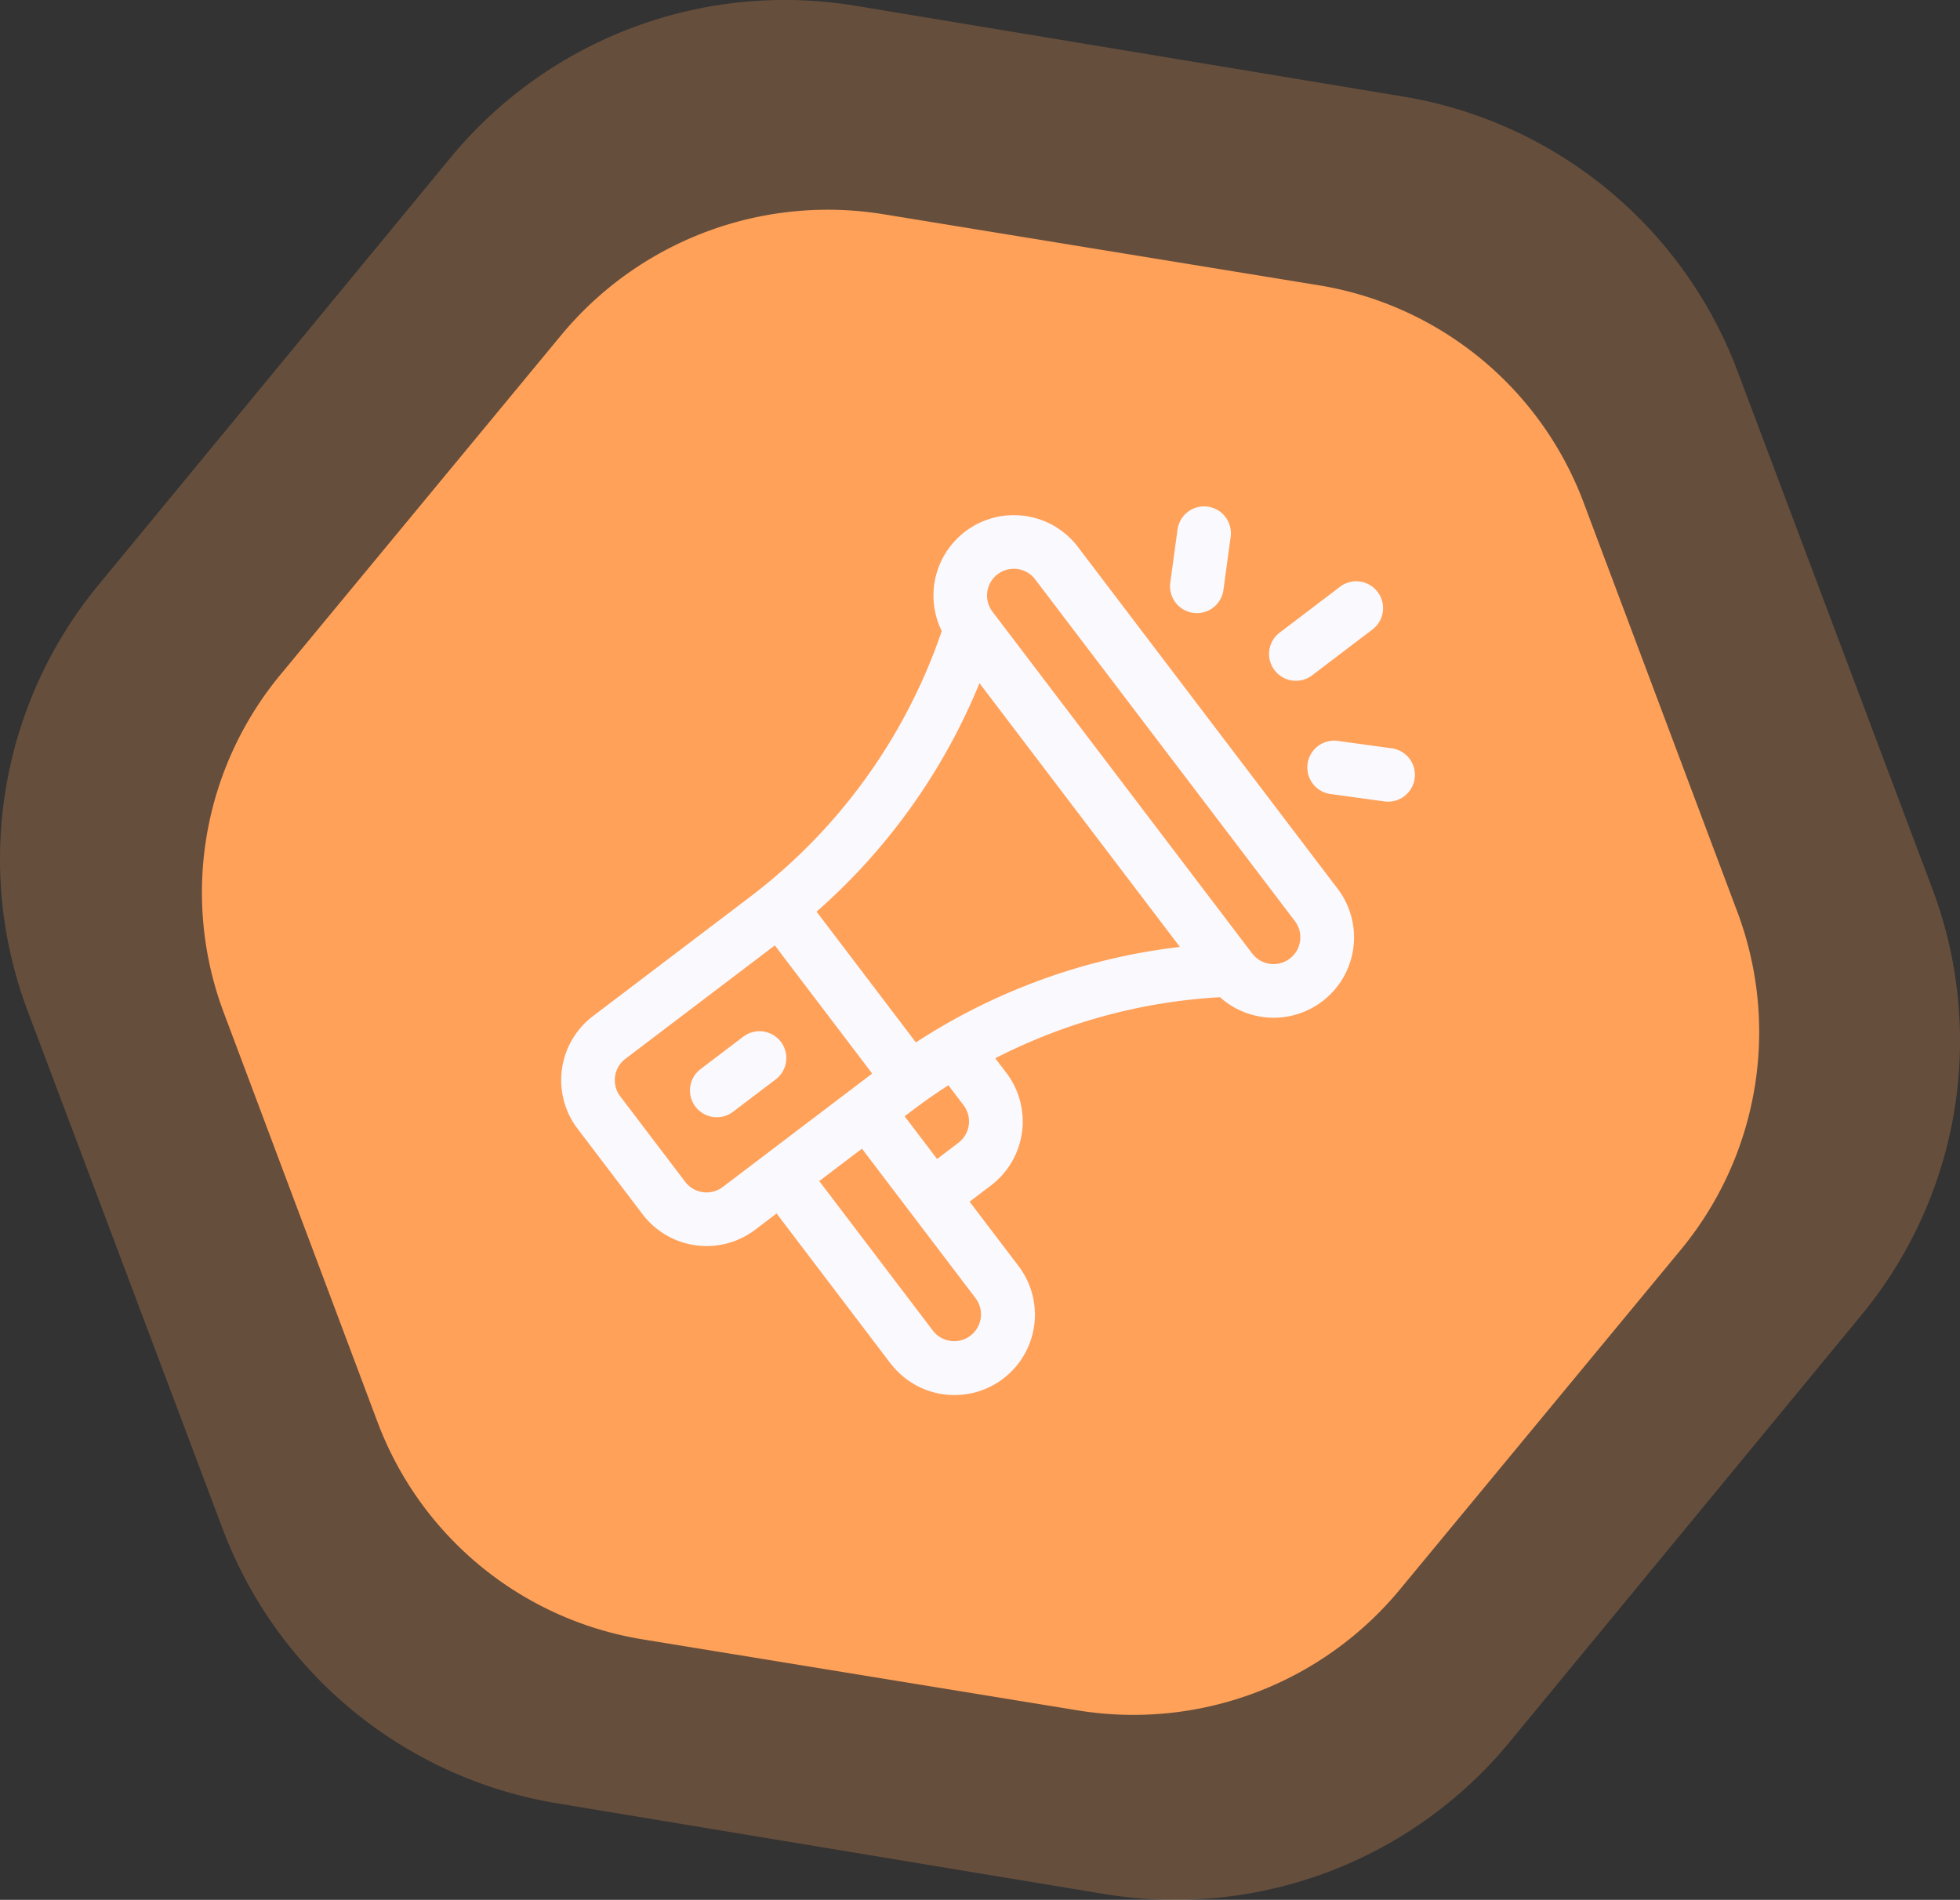
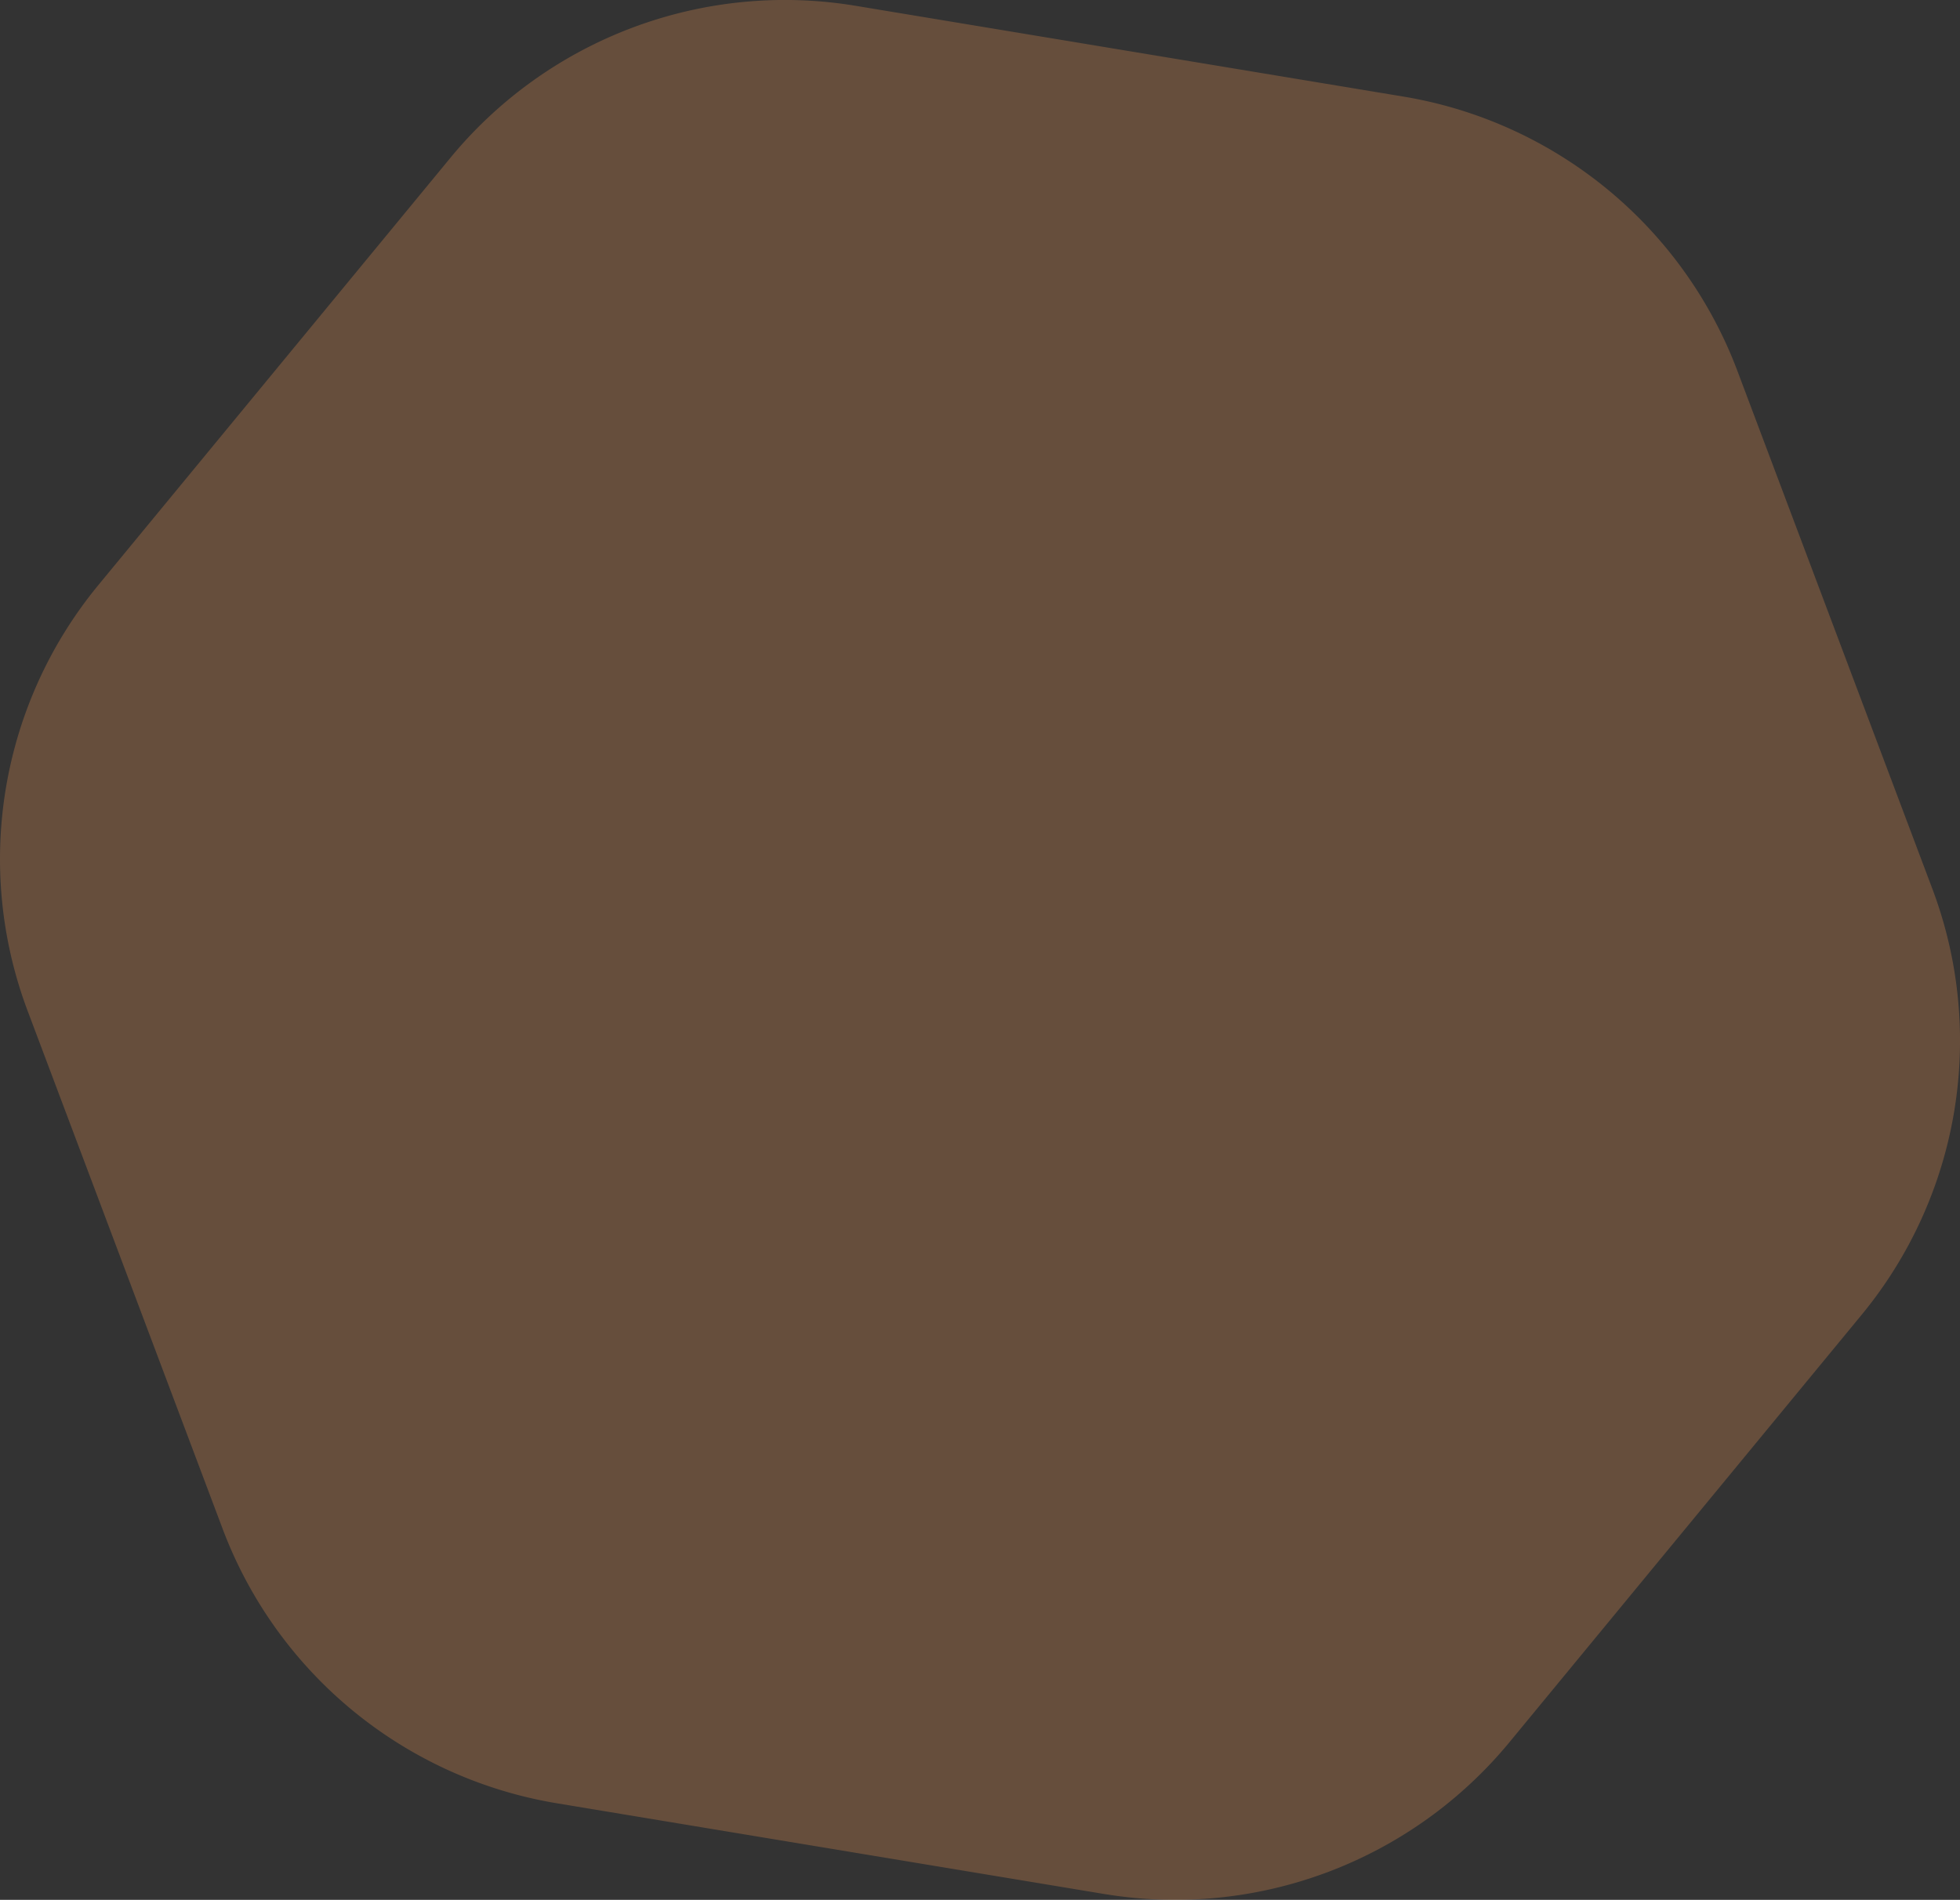
<svg xmlns="http://www.w3.org/2000/svg" width="158.037" height="153.221" viewBox="0 0 158.037 153.221">
  <rect x="0" y="0" width="158.037" height="153.221" fill="#333333" stroke="none" />
  <g id="_2_kopya" data-name="2 kopya" transform="translate(-92.982 -472.771)">
    <path id="Şekil_43" data-name="Şekil 43" d="M182.021,625.521,137.9,618.206a34.892,34.892,0,0,1-26.959-22.117L95.211,554.3a34.757,34.757,0,0,1,5.707-34.35l28.4-34.474a34.92,34.92,0,0,1,32.666-12.235l44.124,7.314a34.891,34.891,0,0,1,26.958,22.117l15.727,41.788a34.759,34.759,0,0,1-5.707,34.35l-28.4,34.474a34.928,34.928,0,0,1-32.665,12.235Z" fill="#ffa159" opacity="0.251" />
-     <path id="Şekil_43_kopya" data-name="Şekil 43 kopya" d="M179.879,610.71l-35.053-5.722A27.552,27.552,0,0,1,123.439,587.5l-12.427-33.095a27.543,27.543,0,0,1,4.594-27.237L138.232,499.8a27.9,27.9,0,0,1,25.98-9.752l35.054,5.722a27.554,27.554,0,0,1,21.387,17.484l12.427,33.095a27.549,27.549,0,0,1-4.594,27.238L205.86,600.958a27.883,27.883,0,0,1-25.981,9.752Z" fill="#ffa159" />
-     <path id="Şekil_49" data-name="Şekil 49" d="M164.757,582.694,155.6,570.637l-1.722,1.306a6.484,6.484,0,0,1-9.088-1.247l-5.234-6.89a6.48,6.48,0,0,1,1.238-9.087l12.631-9.589a45.2,45.2,0,0,0,15.434-21.3l.057-.165a6.483,6.483,0,0,1,10.98-6.784l20.937,27.56a6.481,6.481,0,0,1-9.482,8.753l-.175.011a45.218,45.218,0,0,0-17.944,4.914l.889,1.171a6.48,6.48,0,0,1-1.237,9.087l-1.722,1.306,3.926,5.168a6.483,6.483,0,1,1-10.327,7.84Zm-5.718-14.671,9.159,12.057a2.161,2.161,0,1,0,3.443-2.614l-9.159-12.056Zm-15.631-9.859a2.159,2.159,0,0,0-.412,3.029l5.234,6.89a2.163,2.163,0,0,0,3.03.416l12.047-9.147-7.851-10.335Zm22.516,4.633,2.616,3.444,1.722-1.306a2.16,2.16,0,0,0,.412-3.029l-1.222-1.609C167.754,561.387,166.656,562.242,165.924,562.8Zm-7.1-16.5,8.008,10.543a49.459,49.459,0,0,1,21.287-7.7l-16.16-21.272A49.442,49.442,0,0,1,158.819,546.3Zm14.6-27.217a2.159,2.159,0,0,0-.412,3.029l20.936,27.56a2.161,2.161,0,1,0,3.442-2.614L176.451,519.5a2.161,2.161,0,0,0-3.03-.416Zm-24.367,42.941a2.16,2.16,0,0,1,.413-3.029l3.442-2.614a2.163,2.163,0,0,1,2.617,3.445l-3.443,2.613a2.162,2.162,0,0,1-3.029-.416ZM204.581,537.4l-4.285-.588a2.162,2.162,0,1,1,.583-4.284l4.285.588a2.162,2.162,0,1,1-.583,4.284Zm-8.832-10.579a2.16,2.16,0,0,1,.413-3.029l4.867-3.7a2.163,2.163,0,0,1,2.617,3.445l-4.868,3.7a2.162,2.162,0,0,1-3.029-.417Zm-6.556-4.623a2.165,2.165,0,0,1-1.85-2.436l.584-4.284a2.162,2.162,0,0,1,4.284.589l-.583,4.283a2.159,2.159,0,0,1-2.434,1.849Z" fill="#faf9fe" />
  </g>
</svg>